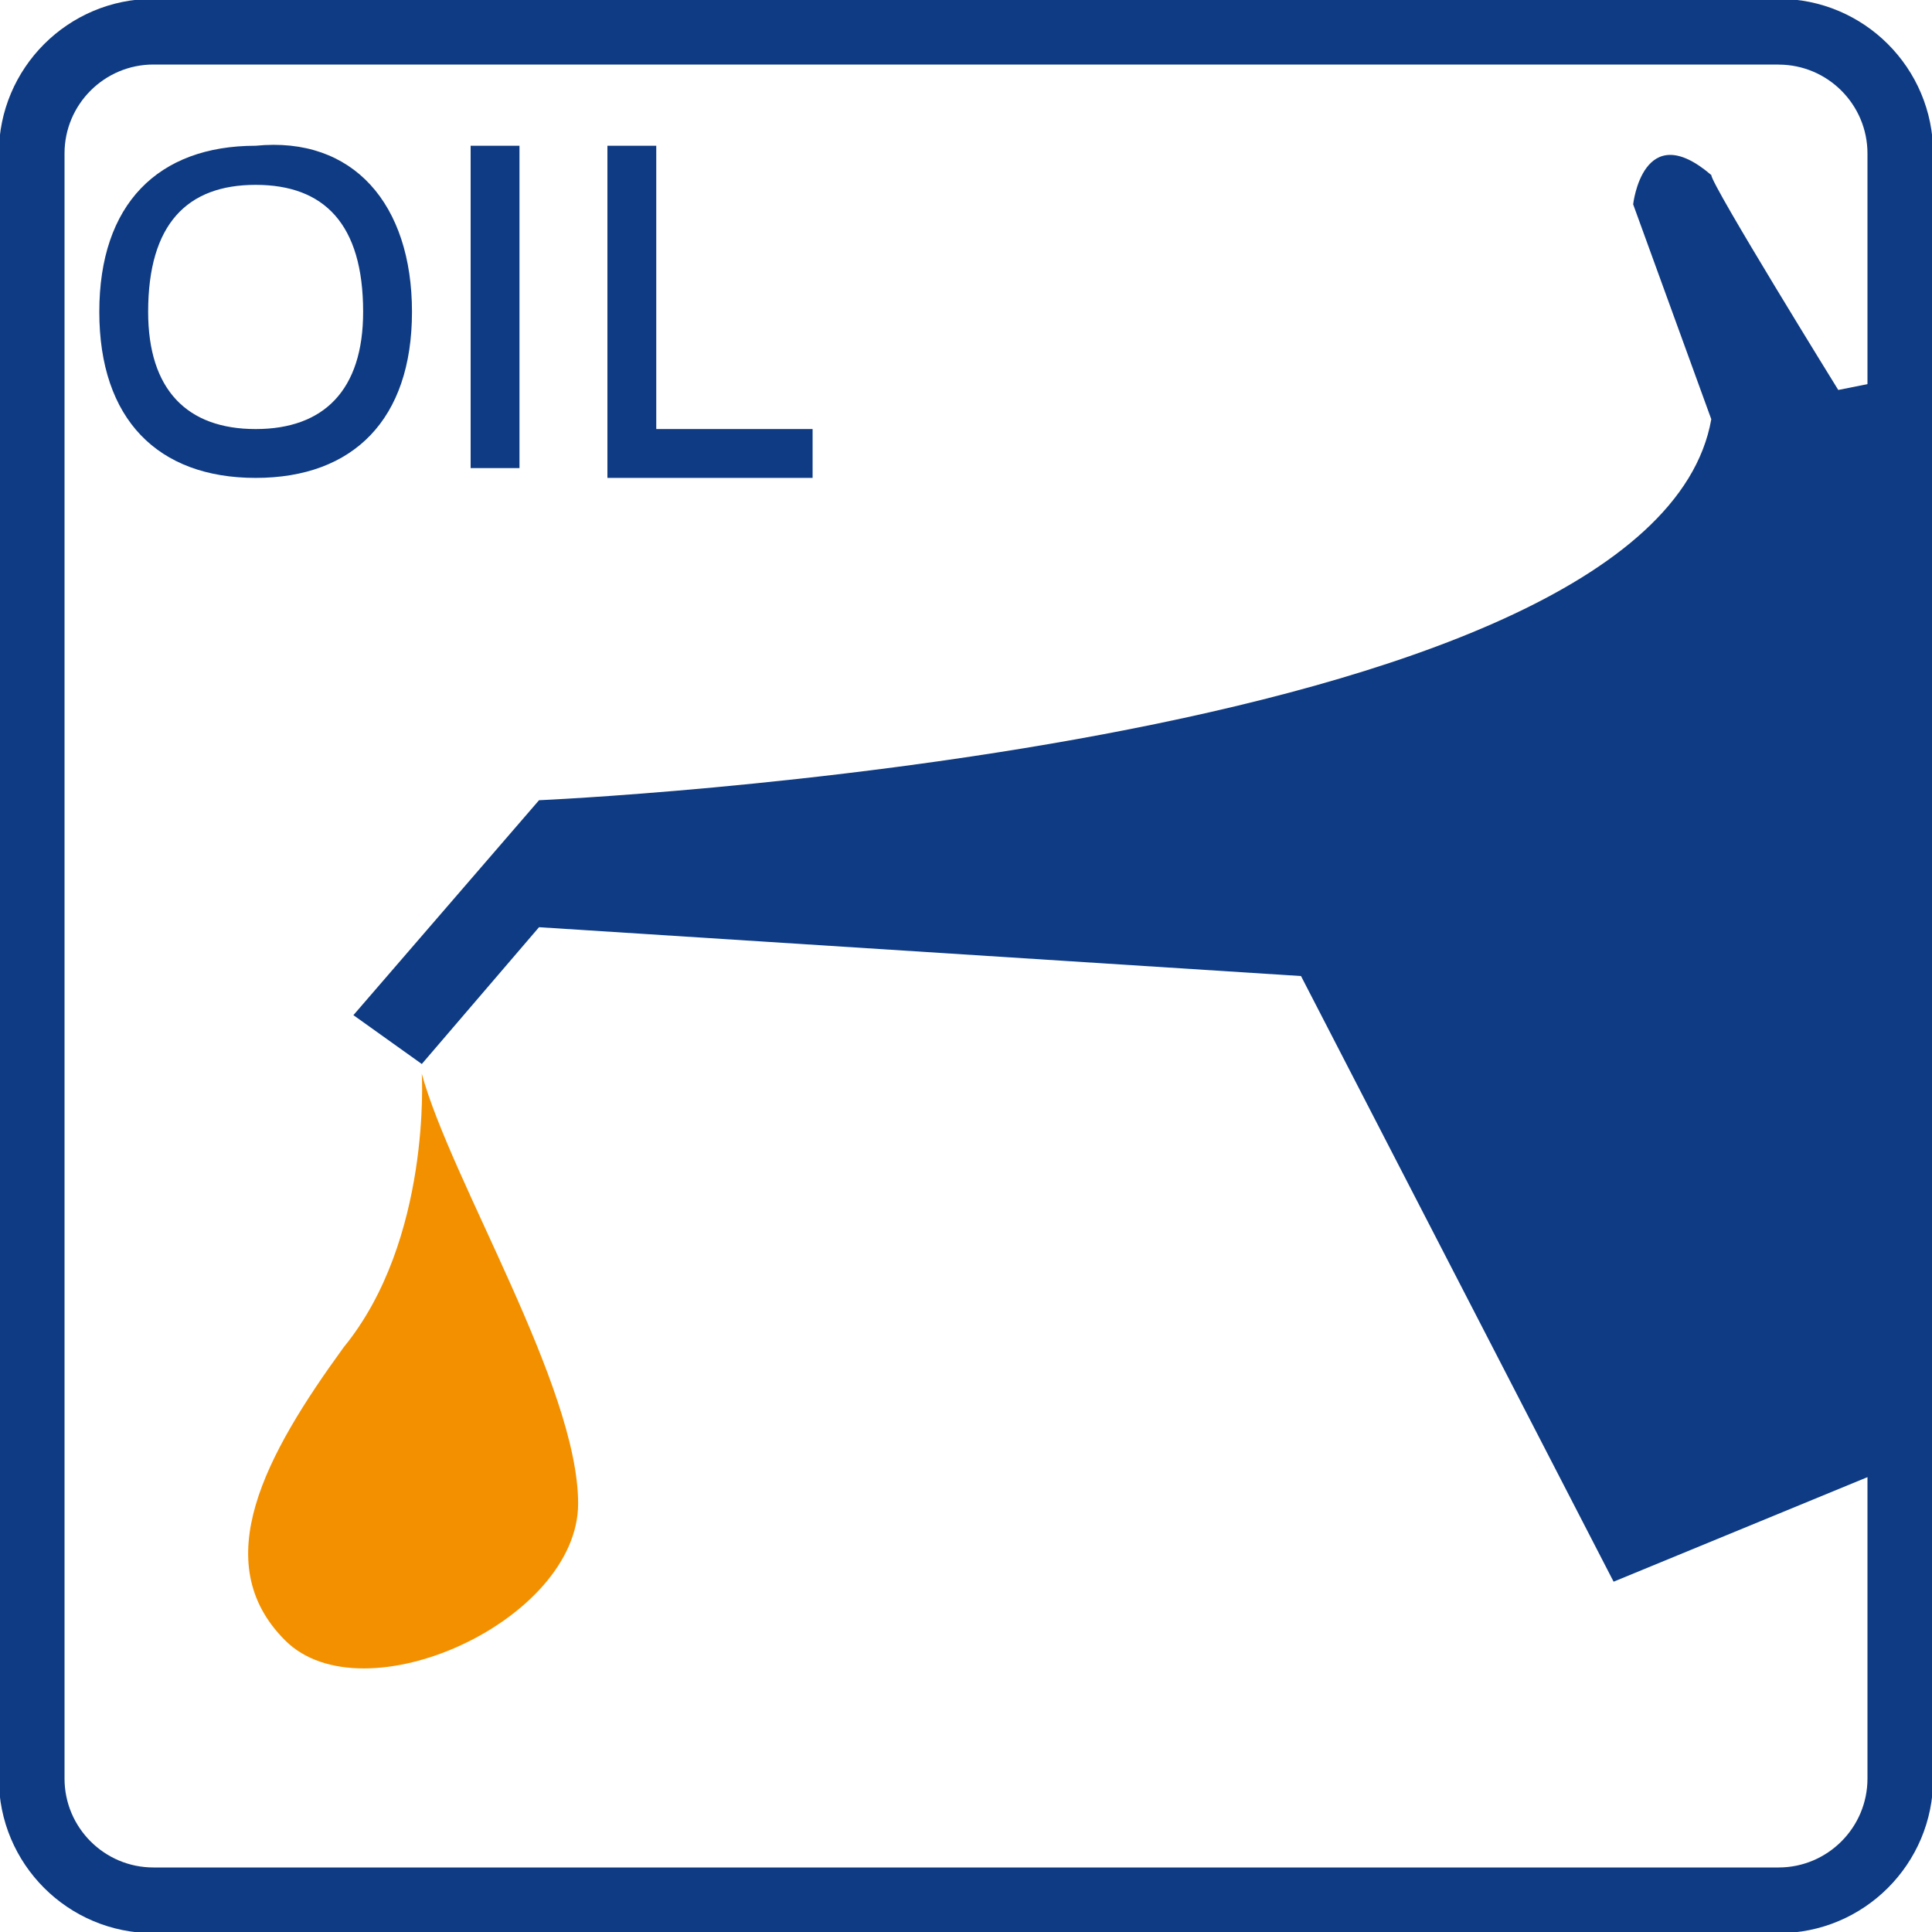
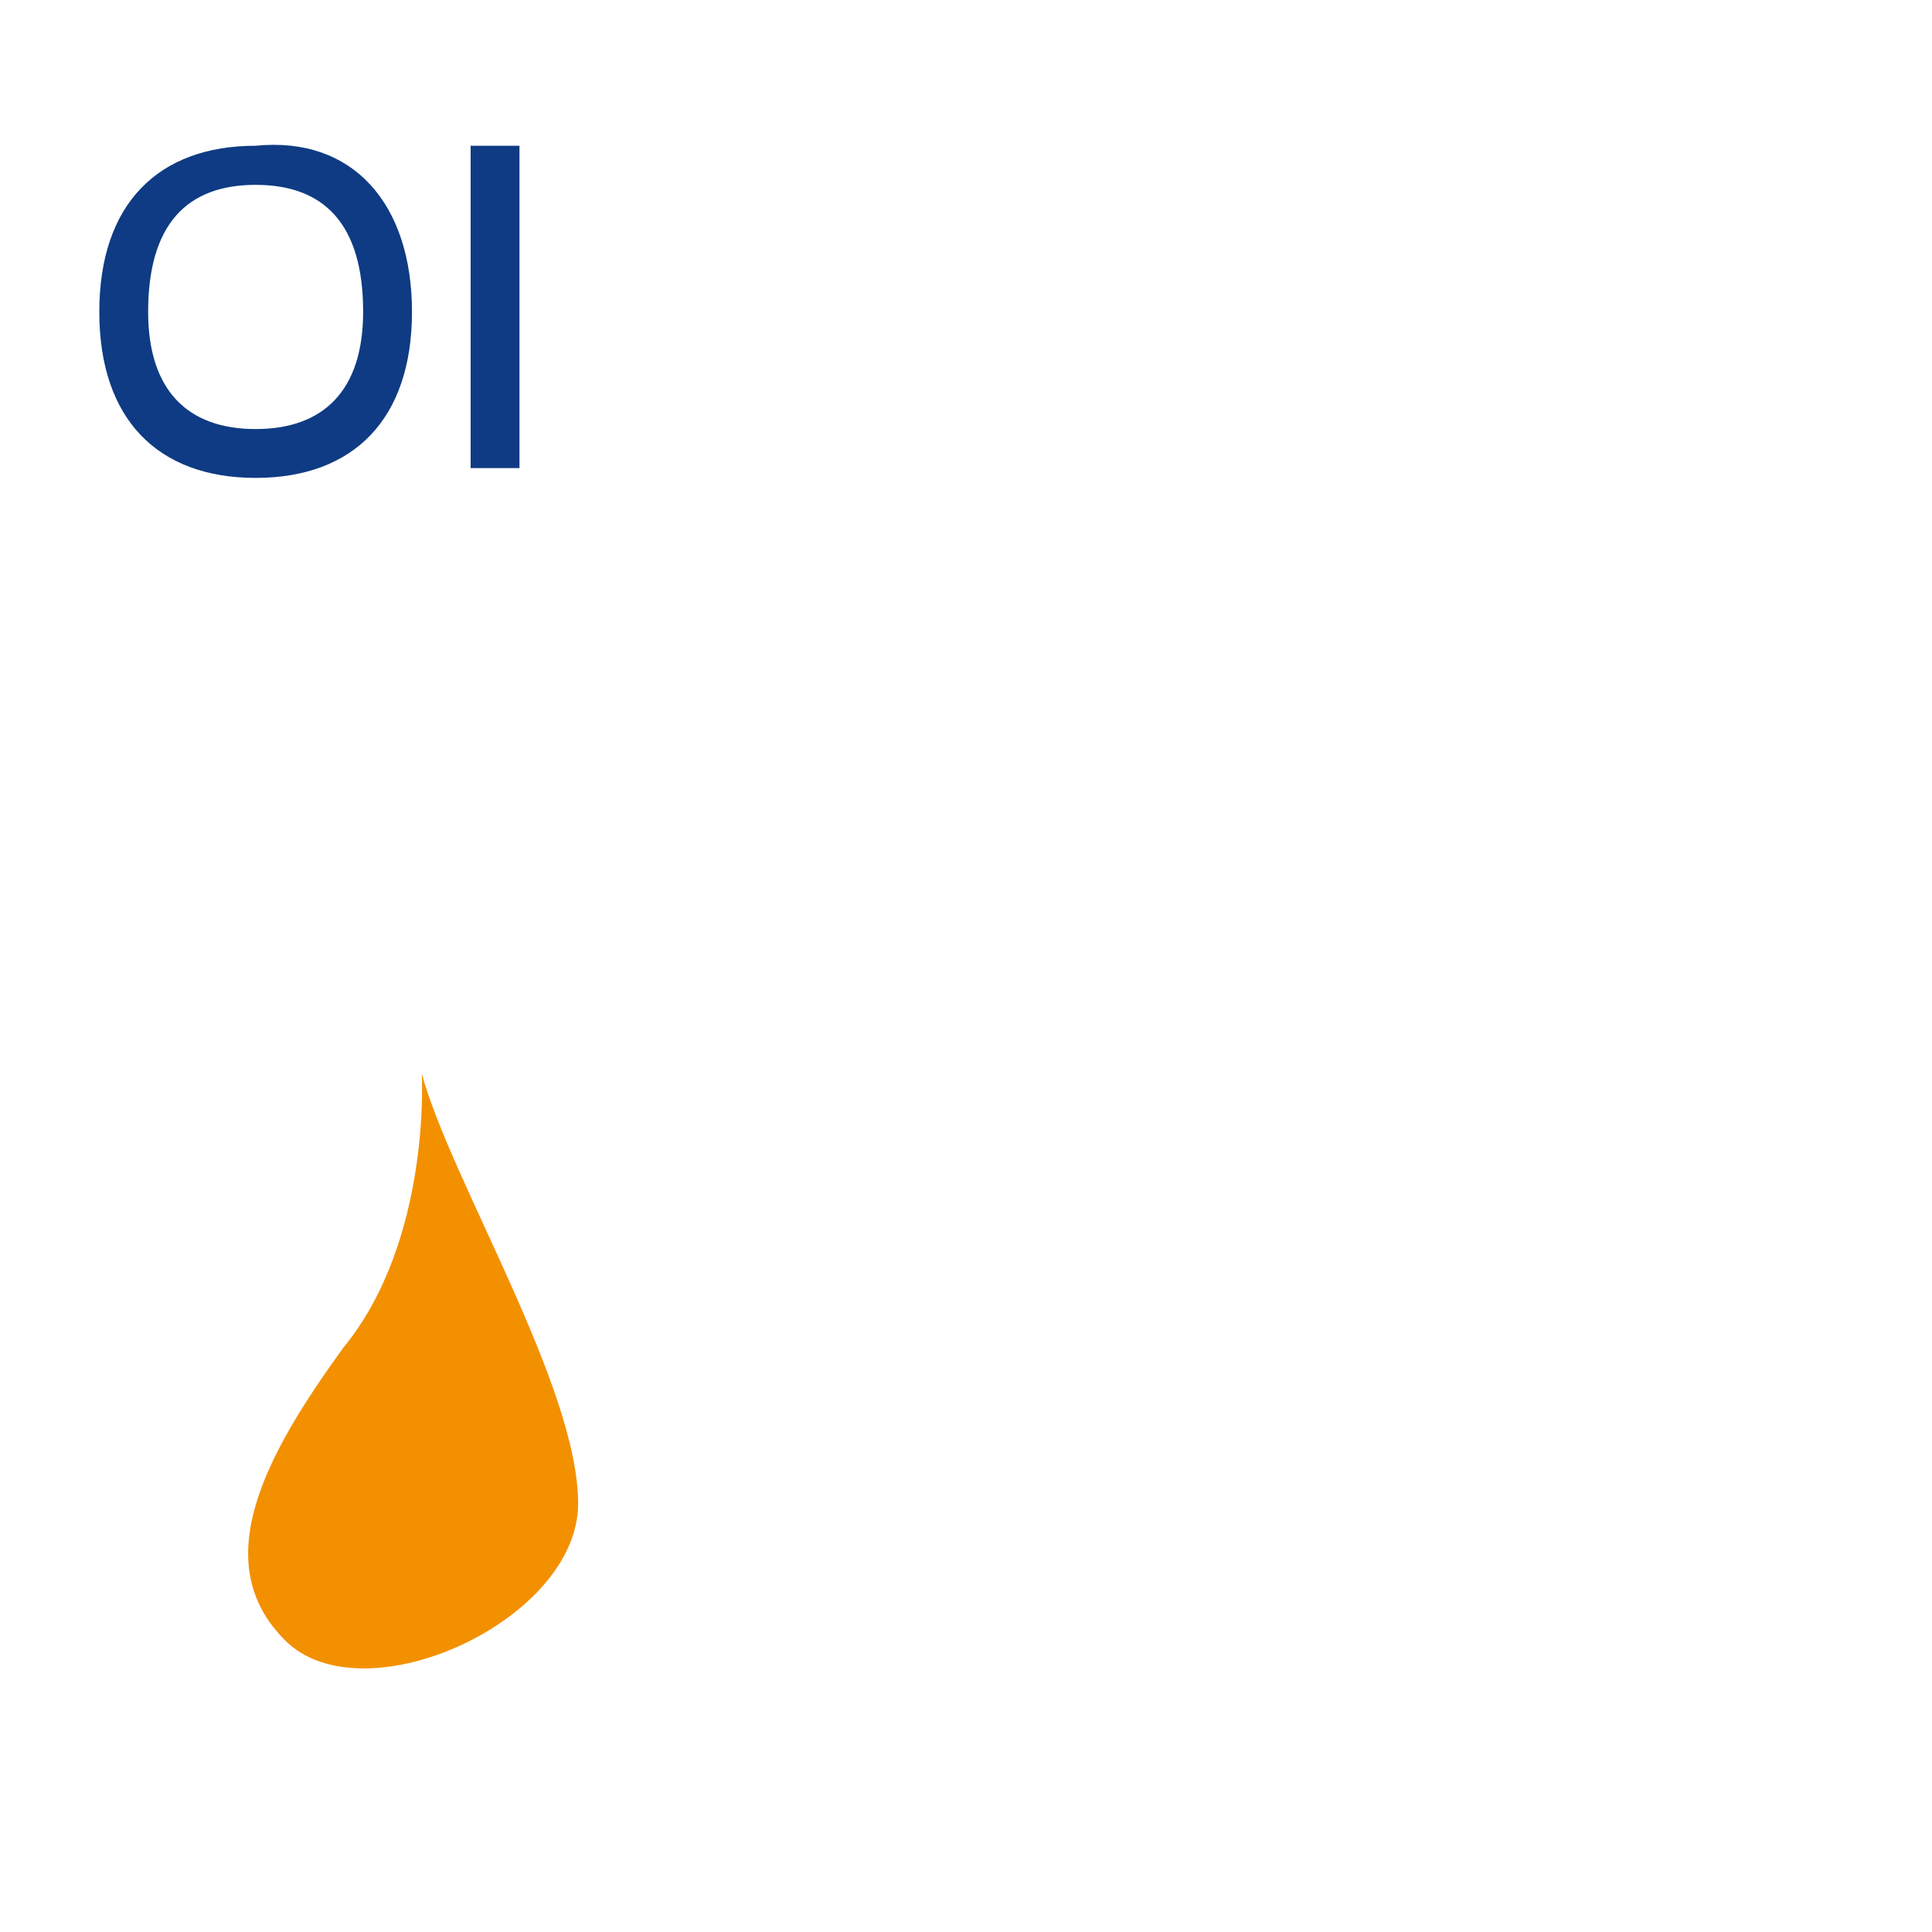
<svg xmlns="http://www.w3.org/2000/svg" id="a" viewBox="0 0 250 250">
  <defs>
    <style>.b{fill:#f39000;}.c{fill:#0e3b83;}</style>
  </defs>
-   <path class="c" d="M230.15,8.36c6.34,0,11.5,5.16,11.5,11.5V230.15c0,6.34-5.16,11.5-11.5,11.5H19.85c-6.34,0-11.5-5.16-11.5-11.5V19.85c0-6.34,5.16-11.5,11.5-11.5H230.15m0-8.5H19.85C8.81-.15-.15,8.81-.15,19.85V230.15c0,11.05,8.95,20,20,20H230.15c11.05,0,20-8.95,20-20V19.85c0-11.05-8.95-20-20-20h0Z" />
  <path class="b" d="M54.58,138.95s1.26,21.49-10.11,35.39c-10.11,13.91-17.7,27.81-7.58,37.92,10.11,10.11,37.92-2.53,37.92-17.7s-16.43-41.72-20.23-55.62Z" />
-   <path class="c" d="M250.51,47.93l-12.64,2.53s-16.43-26.55-16.43-27.81c-8.85-7.58-10.11,3.79-10.11,3.79l10.11,27.81c-7.58,42.98-151.69,49.3-151.69,49.3l-24.02,27.81,8.85,6.32,15.17-17.7,98.6,6.32,40.45,78.37,42.98-17.7V47.93h-1.26Z" />
  <g>
    <path class="c" d="M53.31,40.35c0,13.91-7.58,21.49-20.23,21.49s-20.23-7.58-20.23-21.49,7.58-21.49,20.23-21.49c12.64-1.26,20.23,7.58,20.23,21.49Zm-6.32,0c0-11.38-5.06-16.43-13.91-16.43s-13.91,5.06-13.91,16.43c0,10.11,5.06,15.17,13.91,15.17s13.91-5.06,13.91-15.17Z" />
    <path class="c" d="M60.9,60.57V18.86h6.32V60.57h-6.32Z" />
-     <path class="c" d="M78.6,60.57V18.86h6.32V55.52h20.23v6.32h-26.55v-1.26Z" />
  </g>
</svg>